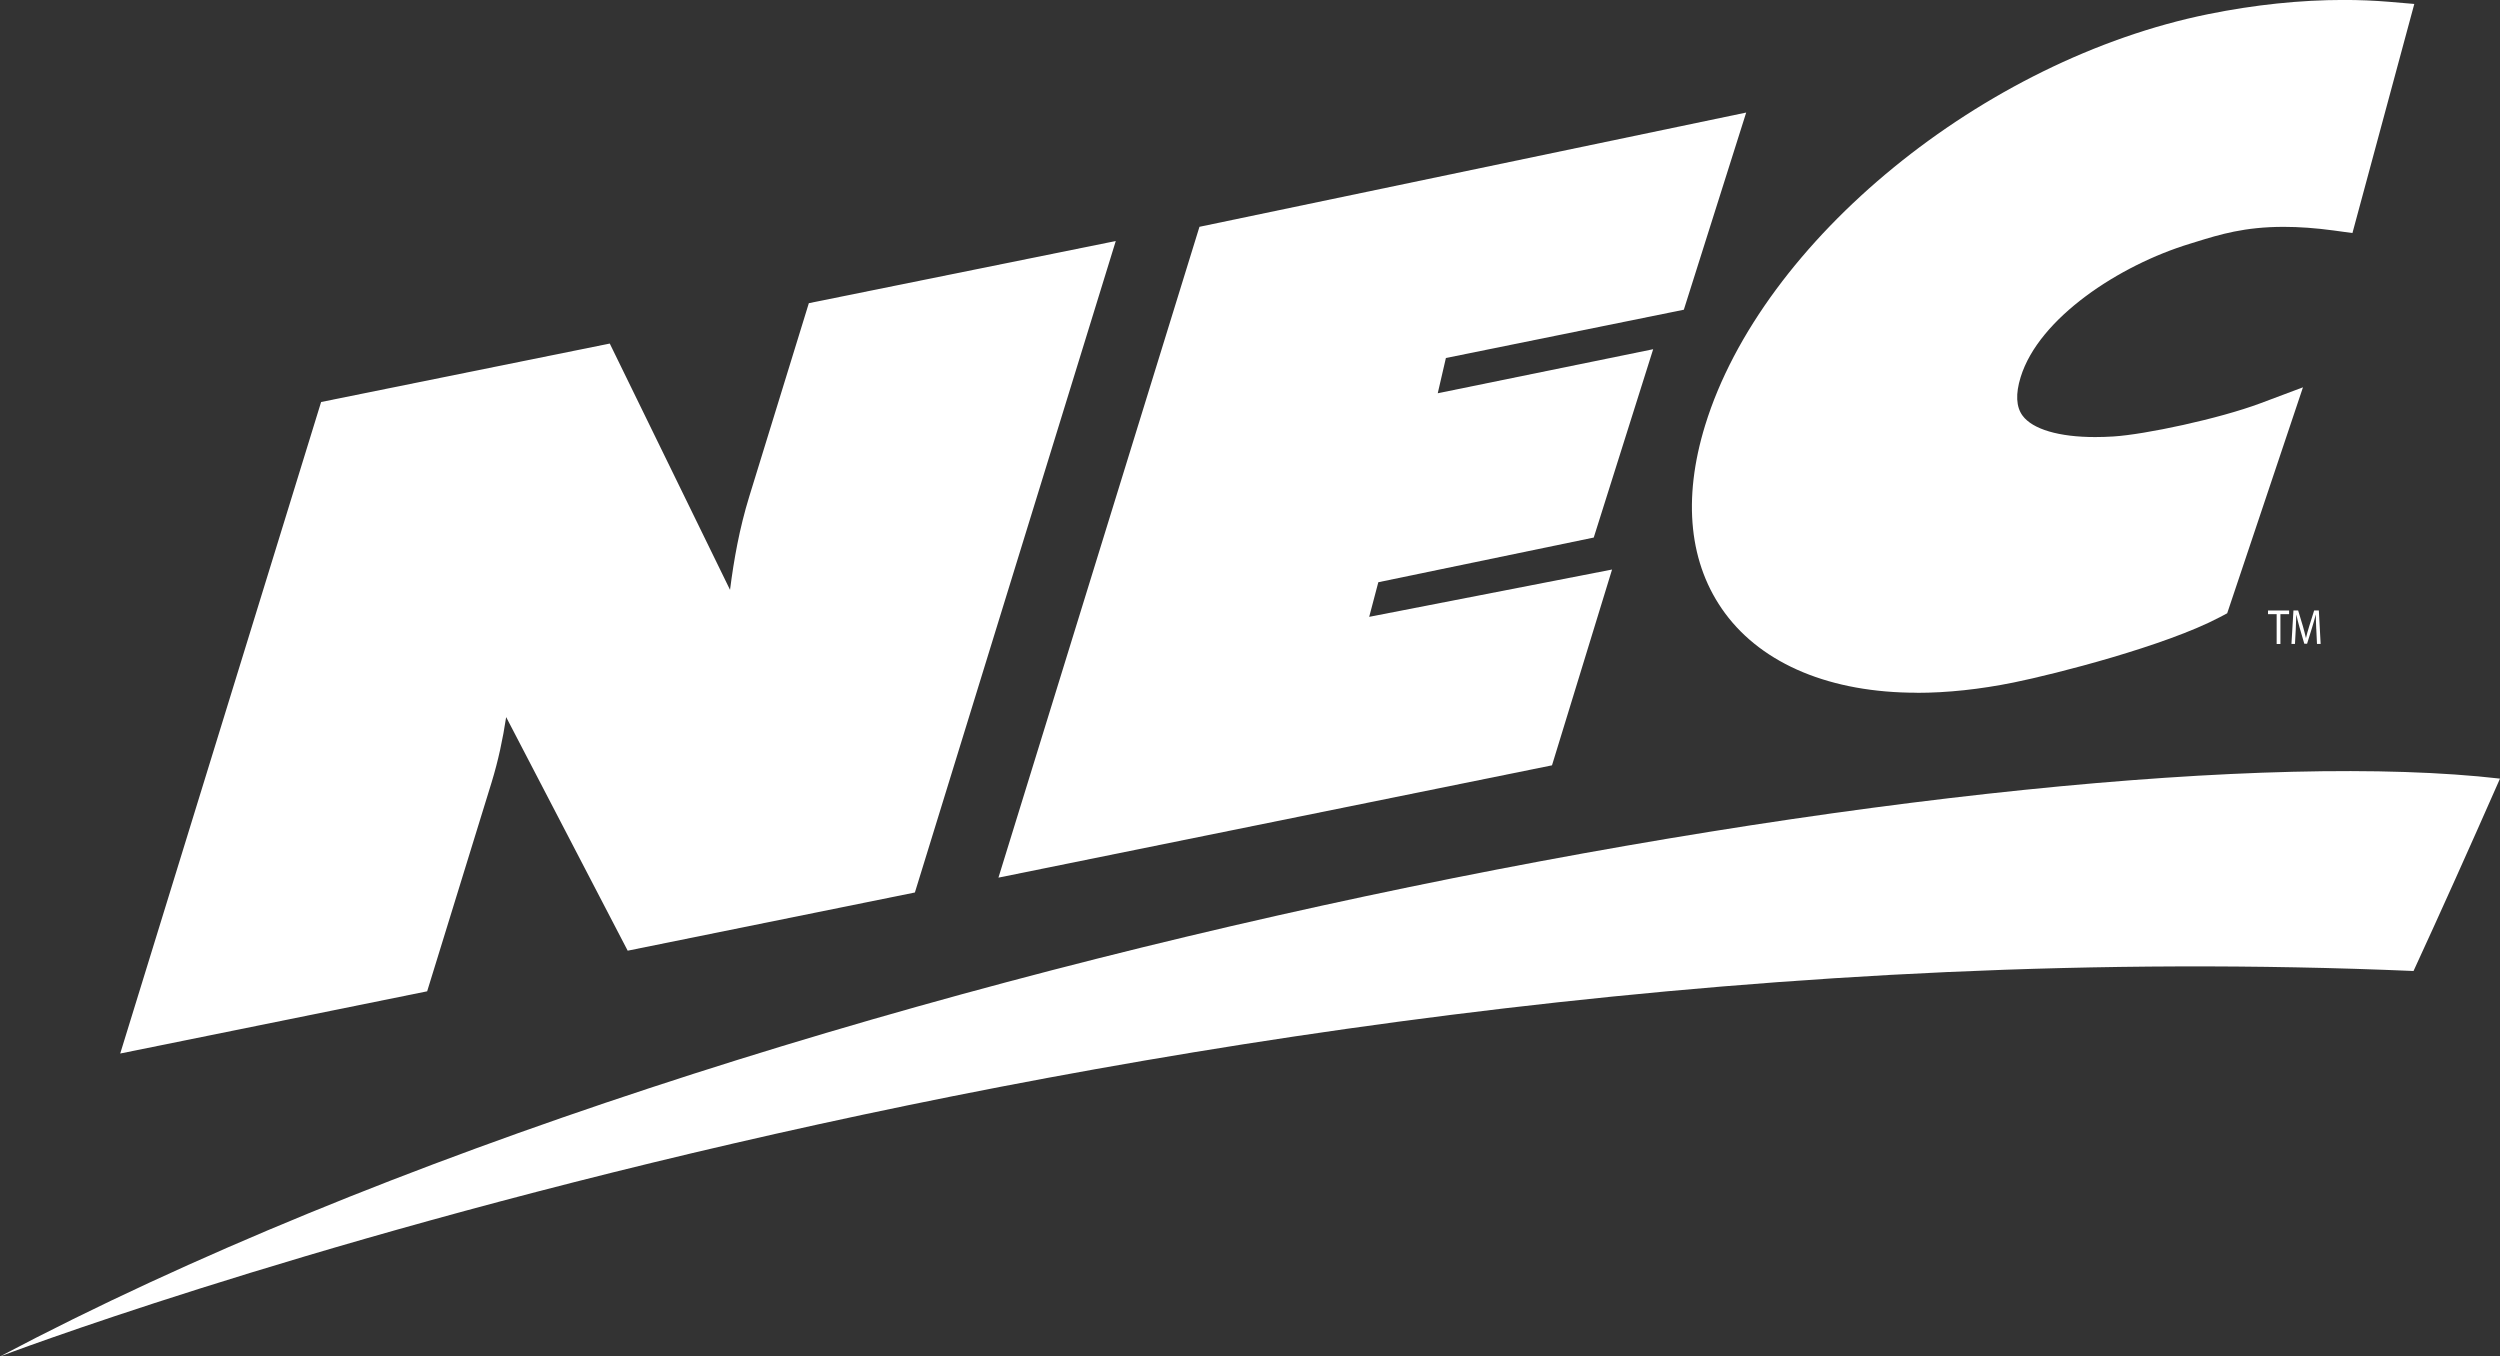
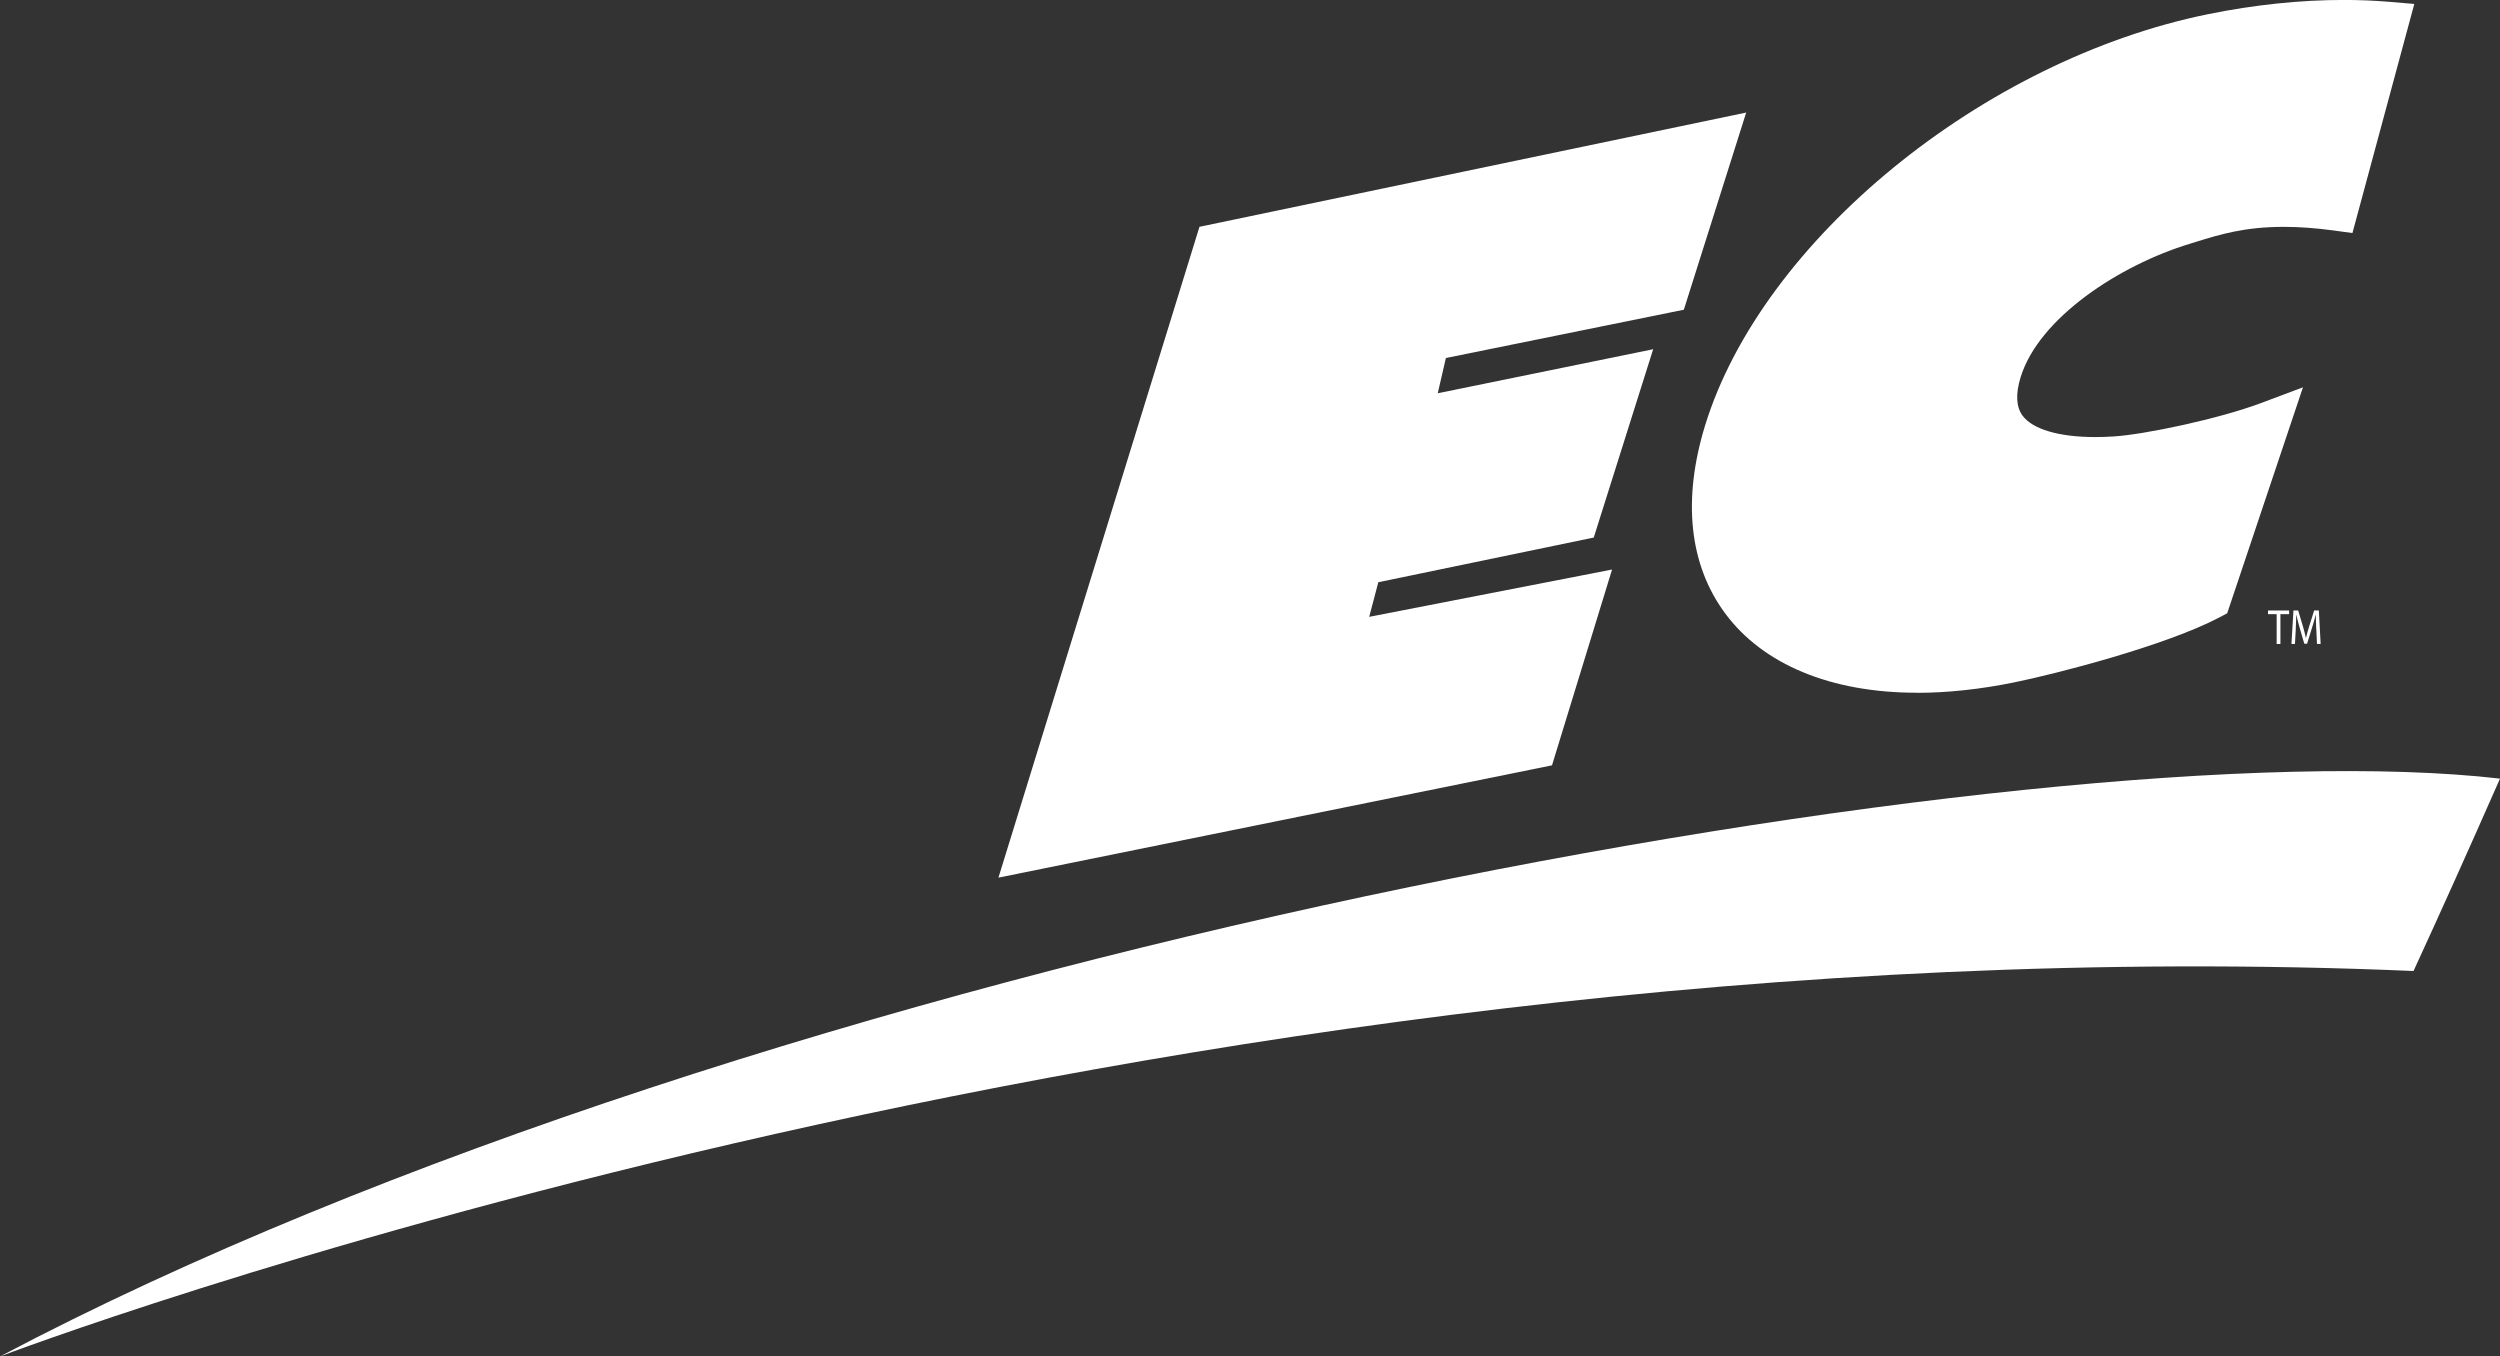
<svg xmlns="http://www.w3.org/2000/svg" id="Layer_2" data-name="Layer 2" viewBox="0 0 512 277.8">
  <rect x="0" y="0" width="512" height="277.8" fill="#333333" stroke="none" />
  <defs>
    <style>
      .cls-1 {
        fill: #fff;
      }
    </style>
  </defs>
  <g id="Layer_1-2" data-name="Layer 1">
    <g id="NEC_Secondary_1Color_White">
      <g>
        <path class="cls-1" d="M0,277.8c156.68-82.77,418.31-129.1,512-118.34q-9.59,21.78-17.71,39.4C235.83,187.79,0,277.8,0,277.8" />
        <path class="cls-1" d="M392.57,141.87c-17.58,0-31.53-5.78-39.28-16.28-7.36-9.97-8.76-23.28-4.07-38.51,11.67-37.86,56.94-74.84,103.06-84.19,9.48-1.92,18.81-2.9,27.73-2.9,3.14,0,6.22.13,9.15.37l5.29.45-12.67,46.92-3.86-.53c-3.62-.49-7.05-.74-10.19-.74-8.04,0-13.11,1.56-18.01,3.08l-1.26.39c-14.38,4.38-30.89,15.17-34.63,27.31-1.06,3.44-.93,6.09.39,7.88,2.05,2.79,7.47,4.39,14.86,4.39,1.21,0,2.45-.04,3.74-.12,6.46-.4,21.62-3.62,30.12-6.8l8.71-3.27-15.52,46.28-1.57.83c-11.08,5.84-33.57,11.6-42.14,13.34-6.95,1.41-13.63,2.12-19.86,2.12h0Z" />
        <polygon class="cls-1" points="204.48 179.74 317.85 156.74 330.15 116.64 280.41 126.33 282.28 119.24 326.4 110.09 338.57 71.52 294.45 80.54 296.12 73.32 344.85 63.43 357.62 23.05 245.65 46.45 204.48 179.74" />
-         <path class="cls-1" d="M65.77,82.33l59.11-11.97,24.63,50.44c.79-6.2,1.92-12.55,3.93-19.09l12.21-39.62,62.86-12.73-41.14,133.42-58.82,11.92-24.89-47.84c-.68,4.47-1.6,8.87-3,13.43l-13.18,42.73-62.86,12.74,41.14-133.42Z" />
        <g>
          <polygon class="cls-1" points="466.26 125.78 464.49 125.78 464.49 125.03 468.81 125.03 468.81 125.78 467.03 125.78 467.03 131.89 466.26 131.89 466.26 125.78" />
          <path class="cls-1" d="M474.37,128.87c-.04-.96-.09-2.12-.09-2.97h-.02c-.21.8-.44,1.66-.74,2.61l-1.03,3.33h-.57l-.95-3.27c-.28-.97-.5-1.85-.67-2.66h-.02c-.02.86-.06,1.99-.11,3.03l-.16,2.94h-.72l.41-6.86h.96l1,3.32c.24.85.43,1.6.59,2.31h.02c.16-.69.36-1.45.63-2.31l1.04-3.32h.96l.37,6.86h-.75l-.14-3.01Z" />
        </g>
      </g>
    </g>
  </g>
</svg>